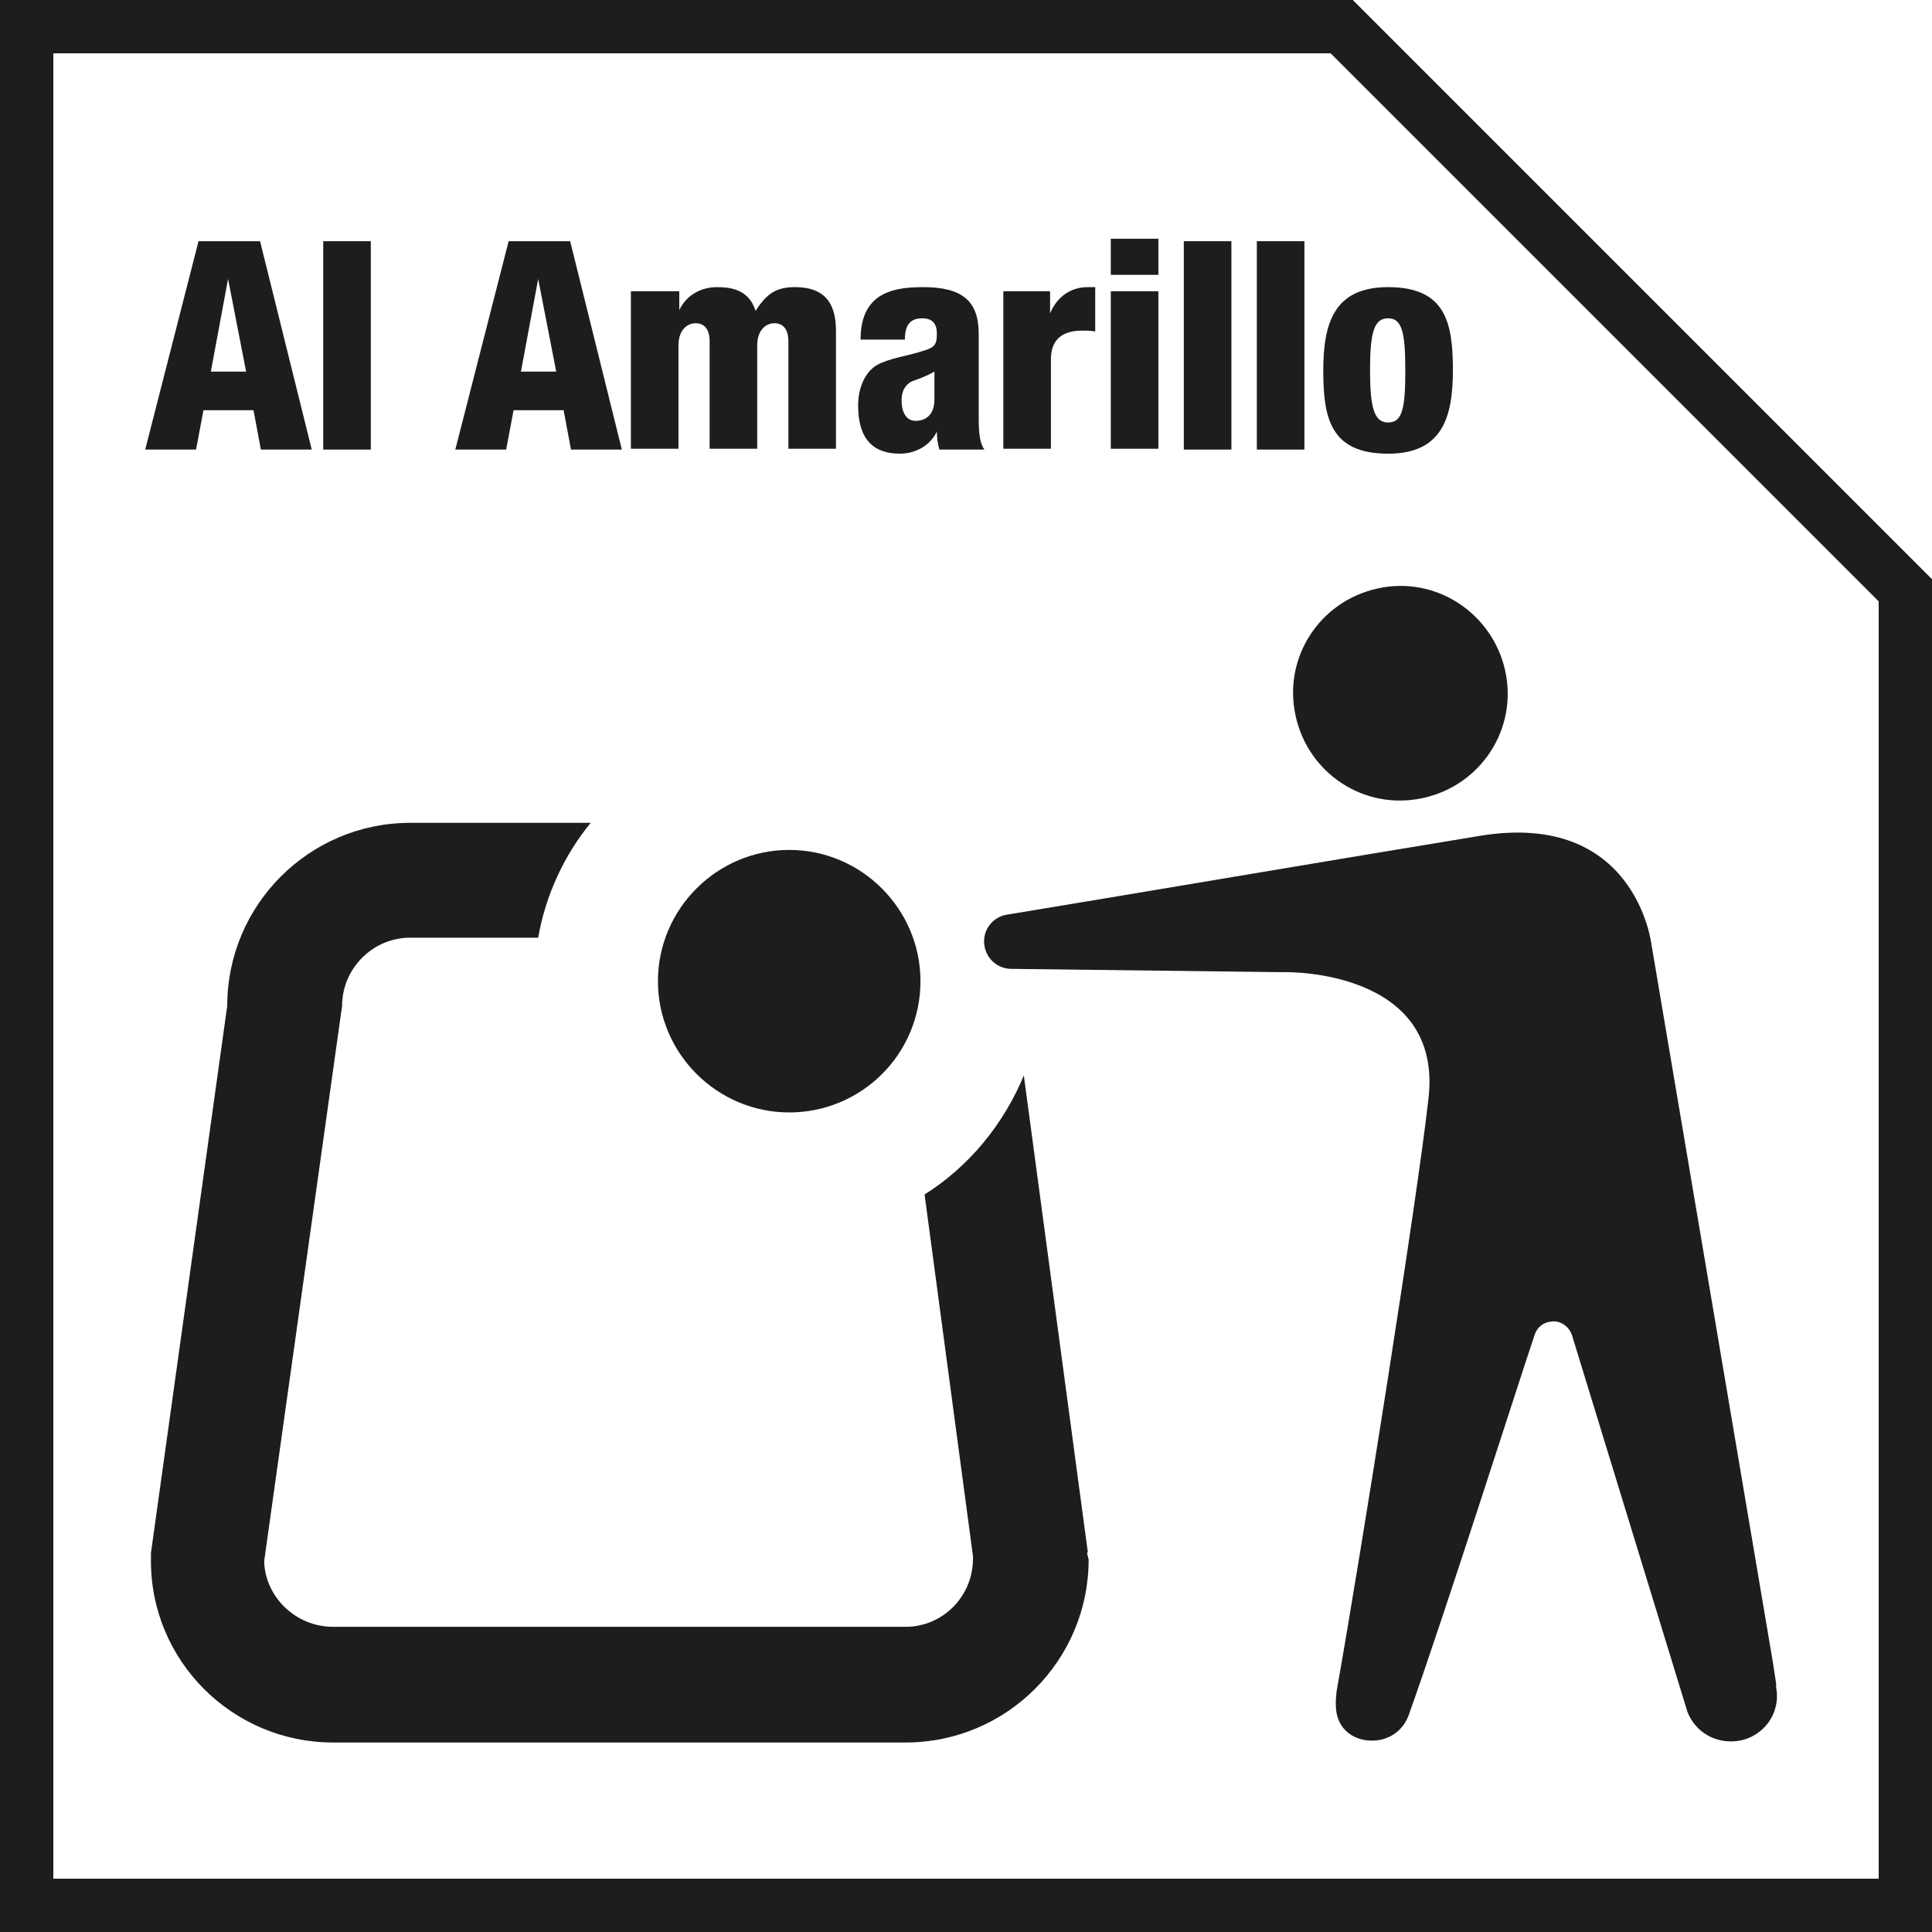
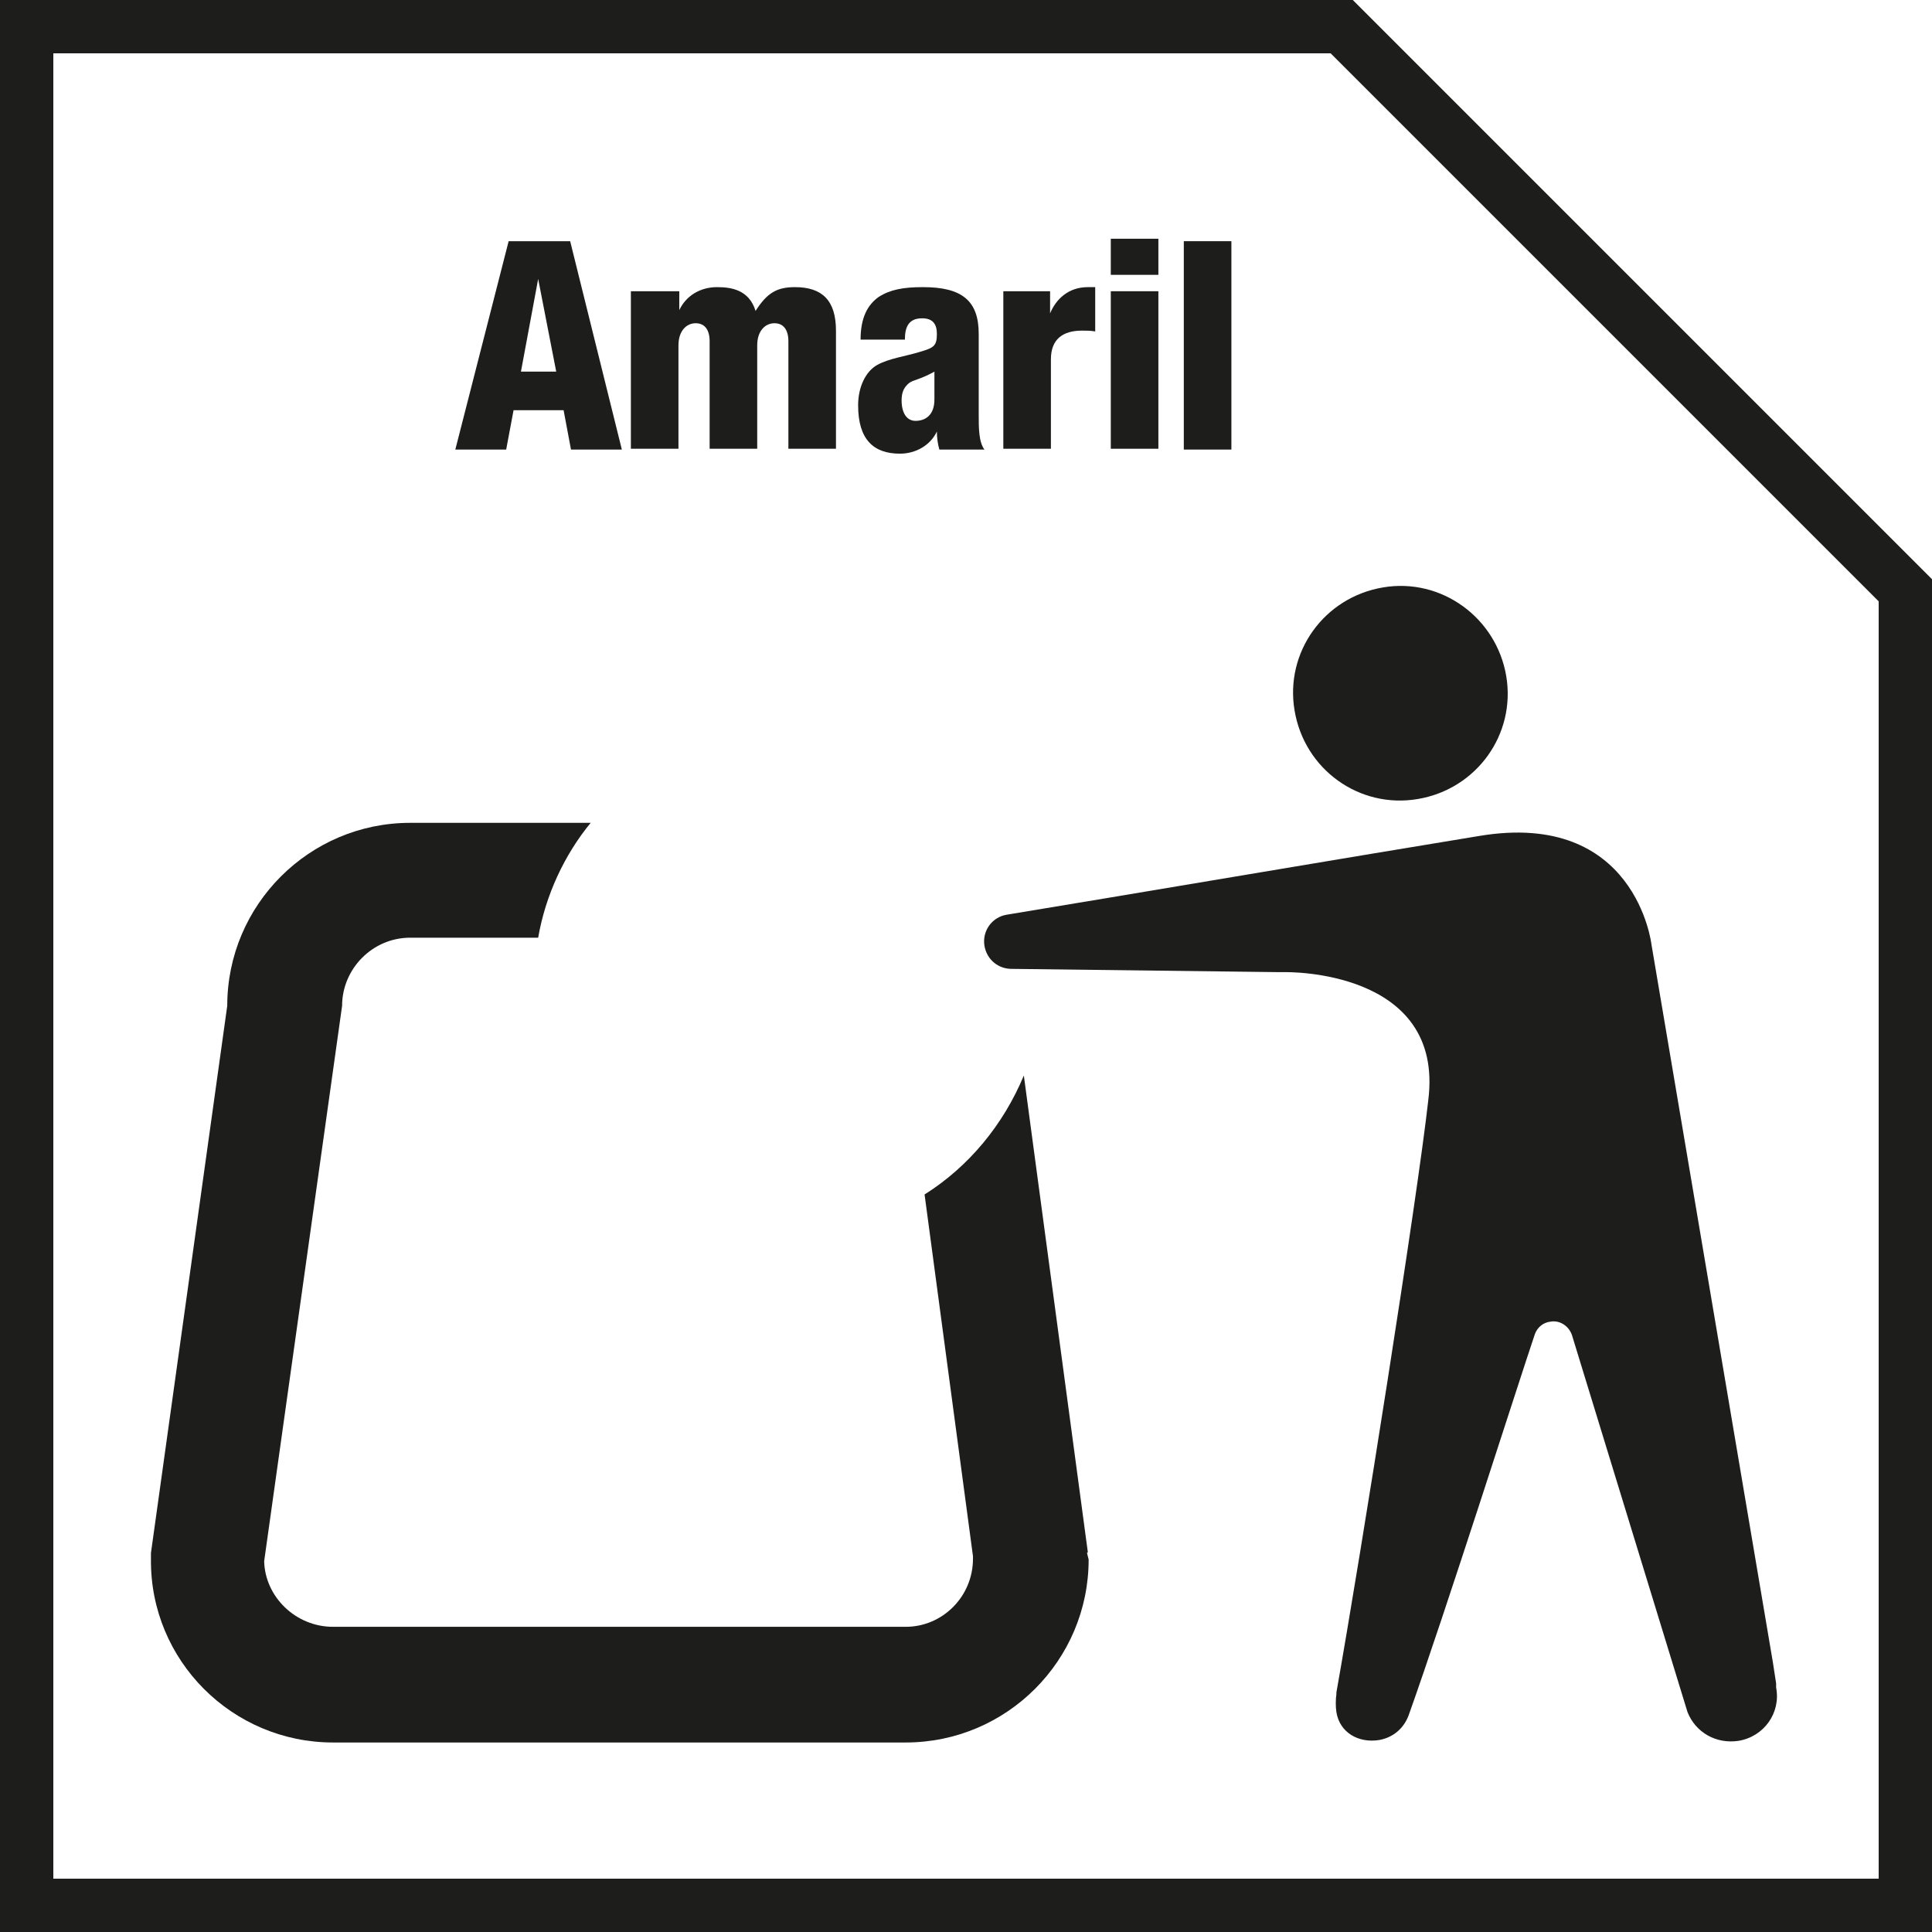
<svg xmlns="http://www.w3.org/2000/svg" id="Laag_1" version="1.1" viewBox="0 0 23.55 23.55">
  <defs>
    <style>
      .st0 {
        fill-rule: evenodd;
      }

      .st0, .st1 {
        fill: #1d1d1b;
      }
    </style>
  </defs>
  <path class="st1" d="M23.55,23.55H0V0h16.49l7.06,7.06v16.49ZM.65,22.9h22.25V7.33L16.22.65H.65v22.25Z" />
  <g>
-     <path class="st1" d="M2.42,2.94h.75l.63,2.54h-.62l-.09-.48h-.61l-.09.48h-.62l.65-2.54ZM2.78,3.4h0l-.21,1.13h.43l-.22-1.13Z" />
-     <path class="st1" d="M3.94,2.94h.58v2.54h-.58v-2.54Z" />
    <path class="st1" d="M6.2,2.94h.75l.63,2.54h-.62l-.09-.48h-.61l-.09.48h-.62l.65-2.54ZM6.56,3.4h0l-.21,1.13h.43l-.22-1.13Z" />
    <path class="st1" d="M7.73,3.55h.55v.23h0c.08-.17.25-.28.46-.28.17,0,.39.03.47.29.14-.22.26-.29.48-.29.33,0,.5.16.5.53v1.44h-.58v-1.31c0-.14-.06-.22-.17-.22s-.21.09-.21.27v1.26h-.58v-1.31c0-.14-.06-.22-.17-.22s-.21.09-.21.27v1.26h-.58v-1.92Z" />
    <path class="st1" d="M10.49,4.14c0-.26.08-.42.22-.52.14-.09.3-.12.54-.12.47,0,.68.16.68.57v.99c0,.15,0,.33.07.42h-.55c-.02-.07-.03-.15-.03-.22h0c-.08.17-.26.27-.45.27-.32,0-.51-.17-.51-.59,0-.22.09-.41.23-.49.14-.08.36-.11.52-.16.17-.05.21-.07.21-.22,0-.12-.05-.19-.18-.19-.16,0-.21.1-.21.26h-.51ZM11.16,5.13c.12,0,.23-.07.23-.26,0-.16,0-.26,0-.34-.18.1-.26.1-.31.14-.06.05-.09.11-.09.21,0,.15.06.25.17.25Z" />
    <path class="st1" d="M12.25,3.55h.55v.27h0c.07-.17.22-.32.46-.32.03,0,.06,0,.09,0v.54c-.06-.01-.1-.01-.16-.01-.23,0-.38.1-.38.35v1.09h-.58v-1.92Z" />
    <path class="st1" d="M13.54,2.91h.58v.44h-.58v-.44ZM13.54,3.55h.58v1.92h-.58v-1.92Z" />
    <path class="st1" d="M14.43,2.94h.58v2.54h-.58v-2.54Z" />
-     <path class="st1" d="M15.32,2.94h.58v2.54h-.58v-2.54Z" />
-     <path class="st1" d="M16.13,4.52c0-.58.13-1.02.79-1.02.7,0,.79.43.79,1.01s-.13,1.02-.79,1.02c-.7,0-.79-.43-.79-1.01ZM16.92,3.88c-.17,0-.22.17-.22.63s.05.64.22.64.21-.16.21-.63-.04-.64-.21-.64Z" />
  </g>
  <g>
    <path class="st0" d="M18.36,8.24c.12.71-.36,1.38-1.08,1.5-.71.12-1.38-.36-1.5-1.08-.12-.71.36-1.38,1.08-1.5.71-.12,1.38.37,1.5,1.08Z" />
    <path class="st0" d="M12.27,11.15c1.28-.21,4.17-.7,5.76-.96,1.91-.32,2.1,1.32,2.1,1.32l1.48,8.75.04.26v.05c.06.31-.15.6-.46.65-.27.04-.52-.1-.62-.35h0l-1.41-4.6h0c-.04-.11-.15-.18-.26-.16-.09.01-.16.07-.19.15-.2.59-1.09,3.39-1.54,4.65h0c-.06.16-.19.27-.36.3-.25.04-.48-.09-.52-.34-.01-.06-.01-.16,0-.22v-.02c.31-1.75.99-6.05,1.12-7.22h0c.2-1.6-1.74-1.56-1.74-1.56h-.07s-3.27-.04-3.27-.04h0c-.16,0-.3-.11-.33-.28-.03-.18.09-.35.27-.38" />
    <path class="st1" d="M13.26,18.92l-.78-5.81c-.25.6-.67,1.11-1.21,1.45l.59,4.41v.03c0,.46-.37.83-.82.83h-6.98c-.46,0-.83-.37-.84-.8l.95-6.77c0-.45.37-.83.83-.83h1.56c.09-.52.32-1.01.64-1.4h-2.2c-1.23,0-2.23,1-2.23,2.23l-.93,6.67v.08c-.01,1.23.99,2.23,2.22,2.23h6.98c1.23,0,2.23-1,2.23-2.23l-.02-.08Z" />
-     <path class="st1" d="M11.22,11.96c0,.89-.72,1.6-1.6,1.6s-1.6-.72-1.6-1.6.72-1.6,1.6-1.6,1.6.72,1.6,1.6Z" />
  </g>
</svg>